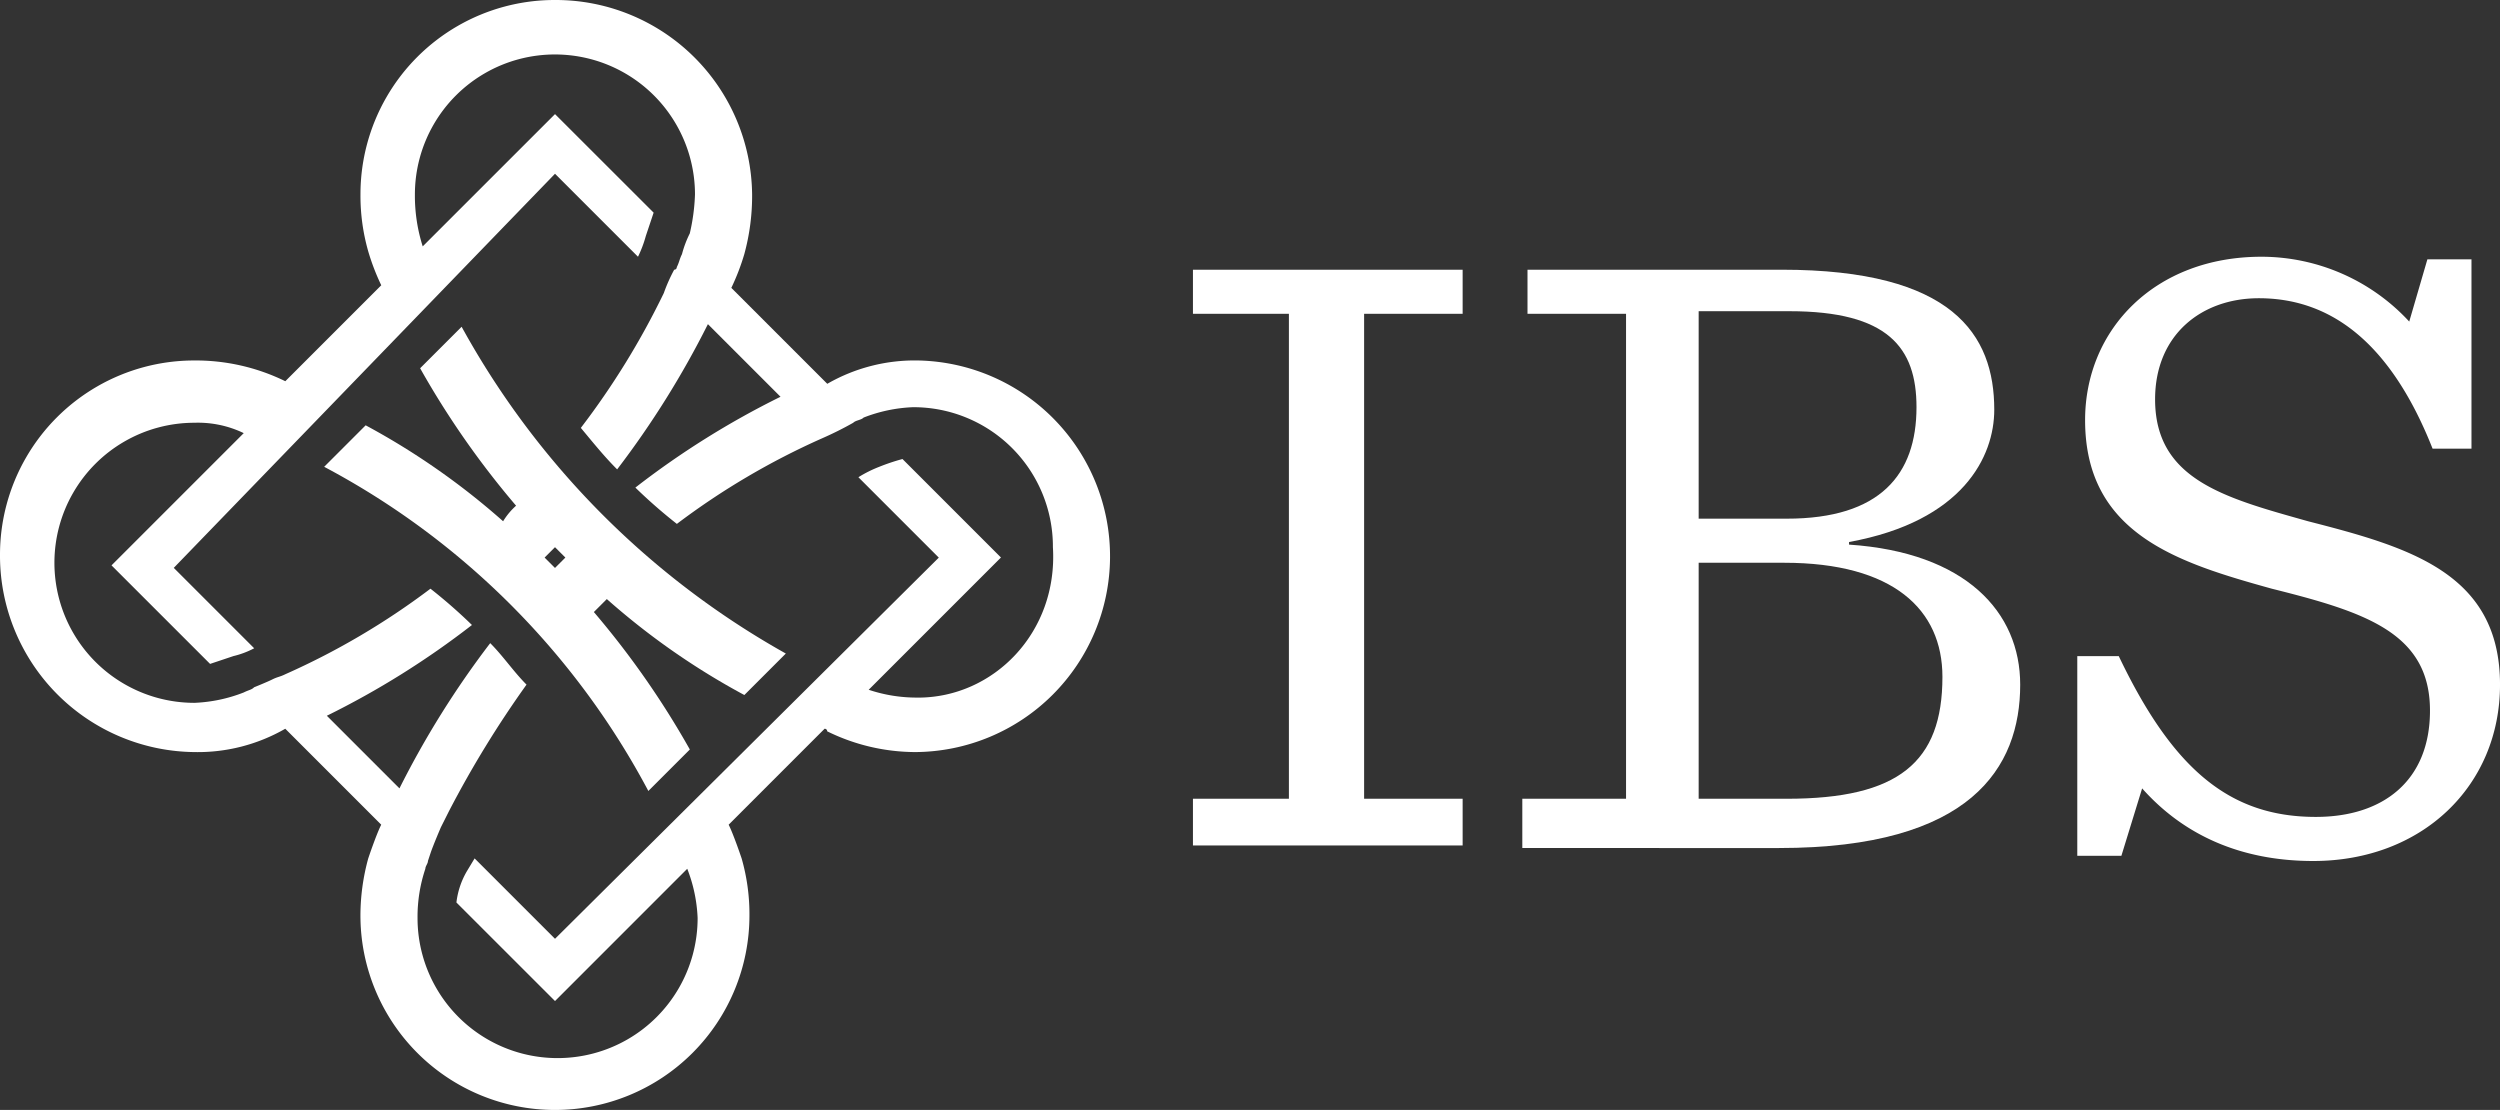
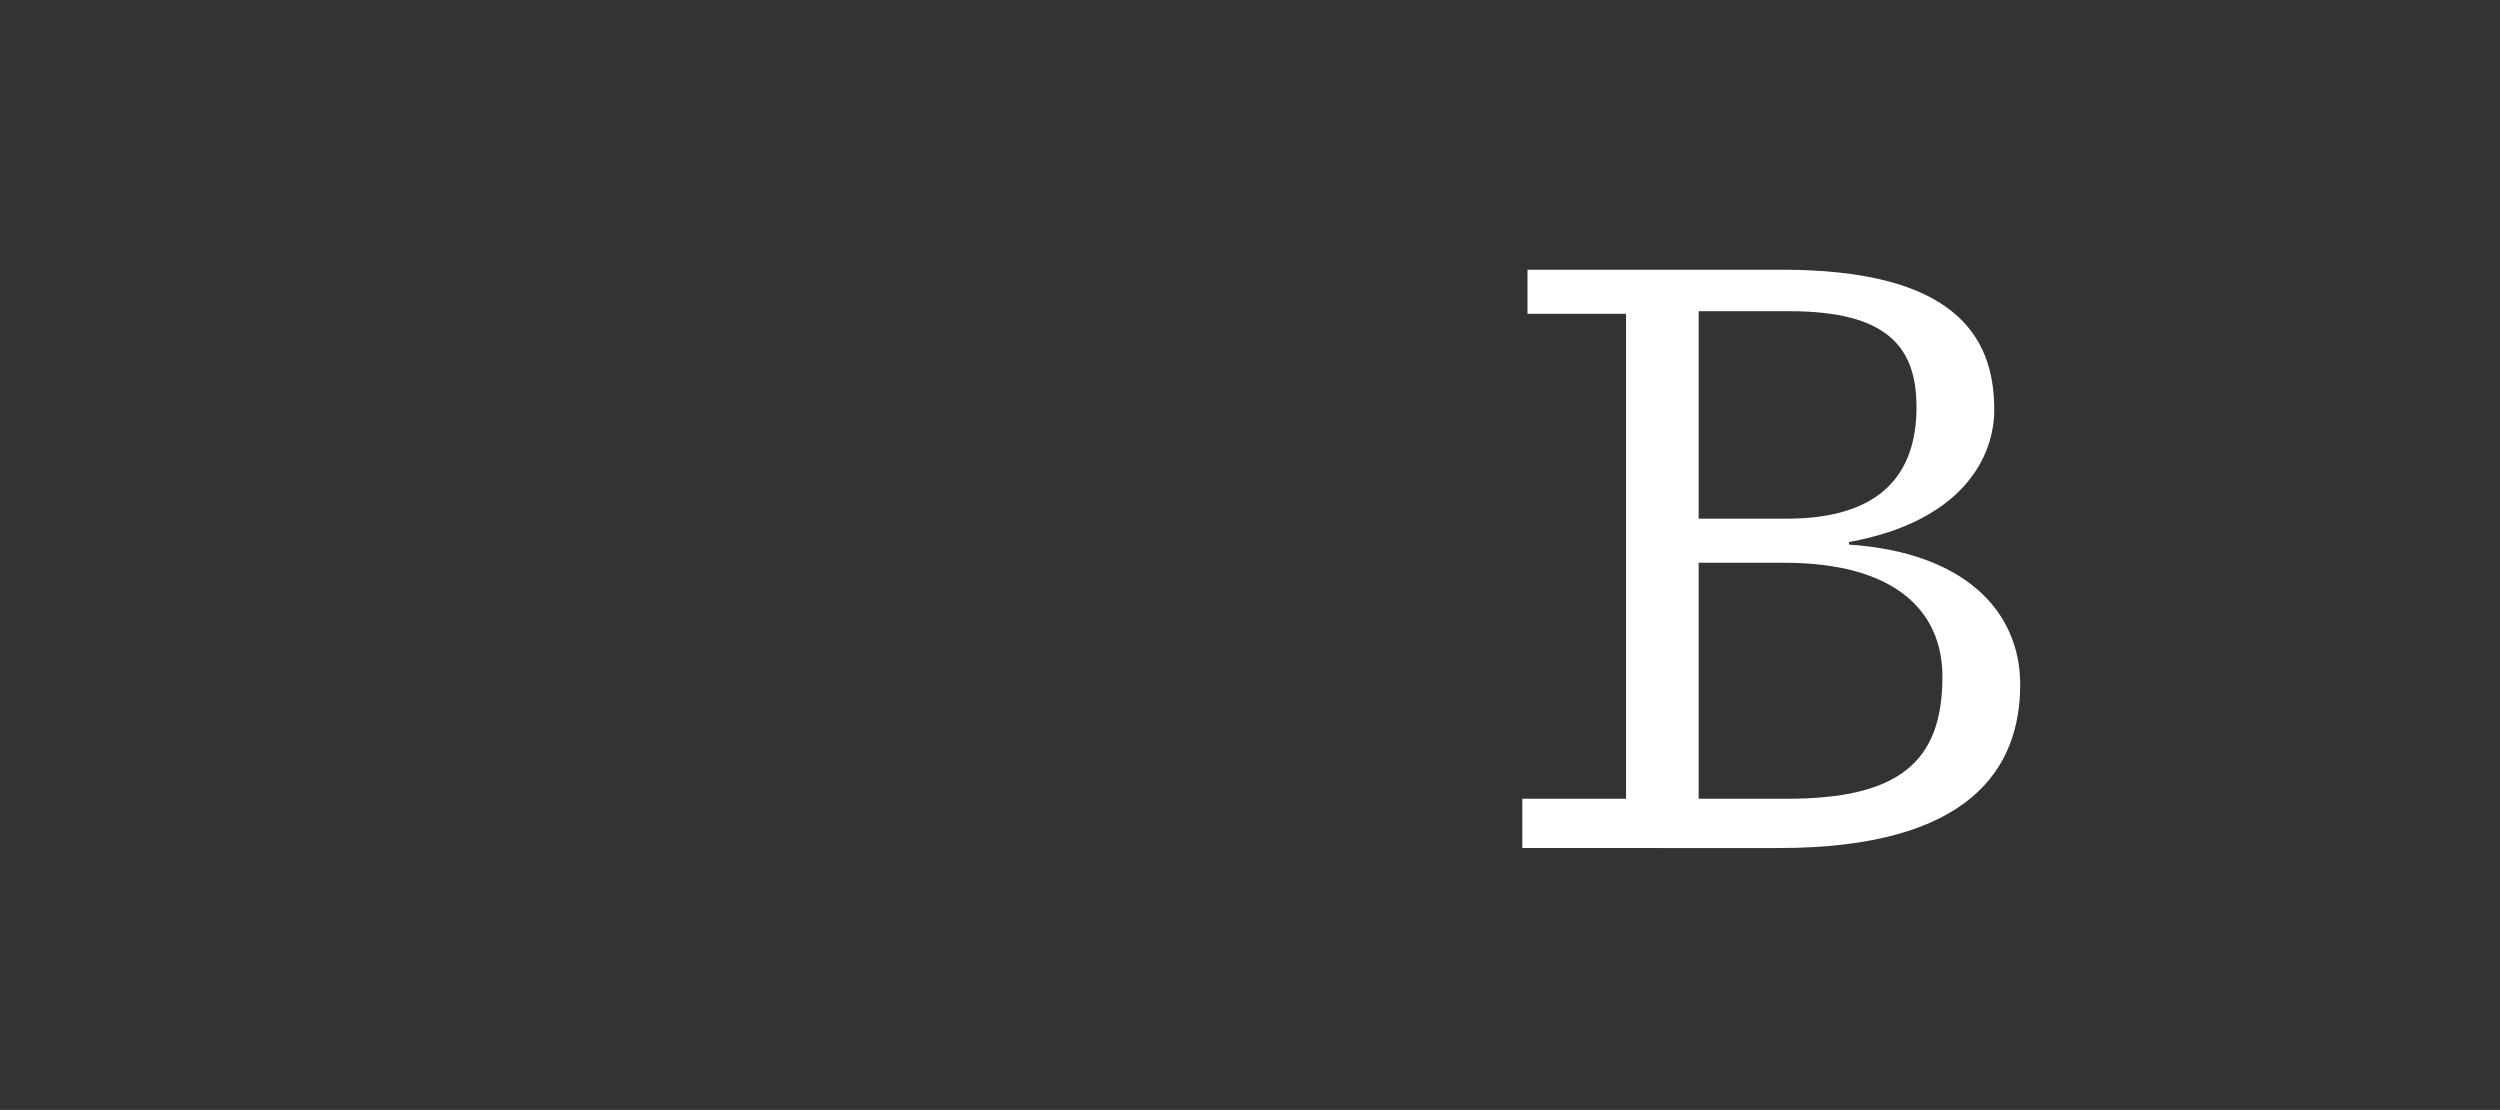
<svg xmlns="http://www.w3.org/2000/svg" id="Group_71" data-name="Group 71" viewBox="0 0 255.851 113.594">
  <rect x="0" y="0" width="255.851" height="113.594" fill="#333333" stroke="none" />
  <defs>
    <style>
      .cls-1 {
        fill: #fff;
      }
    </style>
  </defs>
  <g id="Group_69" data-name="Group 69" transform="translate(122.087 26.275)">
-     <path id="Path_109" data-name="Path 109" class="cls-1" d="M46,64.543h9.82V14.912H46V10.4H73.6v4.512H63.517V64.543H73.6V69.32H46Z" transform="translate(-46 -9.073)" />
    <path id="Path_110" data-name="Path 110" class="cls-1" d="M59.231,64.543H69.316V14.912H59.231V10.4h26.01C102.757,10.4,107,17.035,107,24.732c0,4.777-3.185,11.412-14.863,13.536v.265c11.943.8,17.517,6.9,17.517,14.332,0,8.493-5.043,16.721-24.683,16.721H58.7V64.543ZM85.771,35.879c9.555,0,13.27-4.512,13.27-11.412,0-6.1-2.919-9.82-13-9.82H76.748V35.879Zm0,28.664c11.412,0,15.924-3.716,15.924-12.474,0-6.9-5.043-11.678-16.19-11.678H76.748V64.543Z" transform="translate(-24.993 -9.073)" />
-     <path id="Path_111" data-name="Path 111" class="cls-1" d="M80.365,50.773h3.981C89.92,62.45,95.759,67.228,104.517,67.228c6.9,0,11.678-3.716,11.678-10.882,0-7.962-6.635-10.085-16.19-12.474C90.451,41.218,80.9,38.3,80.9,26.621,80.9,17.331,88.062,9.9,98.944,9.9a20.6,20.6,0,0,1,15.128,6.635l1.858-6.37h4.512V29.54h-3.981c-4.512-11.412-10.882-15.394-17.782-15.394-5.839,0-10.616,3.716-10.616,10.351,0,8.228,7.166,10.085,15.659,12.474,10.351,2.654,19.64,5.308,19.64,16.721,0,10.351-7.962,18.048-19.109,18.048-7.431,0-13.27-2.654-17.517-7.431l-2.123,6.9H80.1V50.773Z" transform="translate(10.403 -9.9)" />
  </g>
  <g id="Group_70" data-name="Group 70">
-     <path id="Path_112" data-name="Path 112" class="cls-1" d="M93.954,36.891a17.93,17.93,0,0,0-9.289,2.389h0l-9.82-9.82a23.169,23.169,0,0,0,1.327-3.45,22.622,22.622,0,0,0,.8-6.1A20.107,20.107,0,0,0,56.8,0,19.878,19.878,0,0,0,36.891,19.905a20.7,20.7,0,0,0,.8,5.839,23.169,23.169,0,0,0,1.327,3.45l-9.82,9.82h0a20.821,20.821,0,0,0-9.289-2.123A19.878,19.878,0,0,0,0,56.8,20.107,20.107,0,0,0,19.905,76.968a17.93,17.93,0,0,0,9.289-2.389h0l9.82,9.82c-.531,1.062-1.327,3.45-1.327,3.45a22.106,22.106,0,0,0-.8,5.839,19.905,19.905,0,0,0,39.811,0,20.7,20.7,0,0,0-.8-5.839s-.8-2.389-1.327-3.45l9.82-9.82a.26.26,0,0,1,.265.265h0a20.527,20.527,0,0,0,9.024,2.123,20.04,20.04,0,0,0,.265-40.076m0,34.5a15.453,15.453,0,0,1-5.043-.8l13.536-13.536L92.361,46.977a20.653,20.653,0,0,0-2.389.8,12.655,12.655,0,0,0-2.123,1.062l8.228,8.228L56.8,96.077l-8.228-8.228-.8,1.327a8.216,8.216,0,0,0-1.062,3.185L56.8,102.447,70.333,88.911a15.519,15.519,0,0,1,1.062,5.043,14.332,14.332,0,1,1-28.664,0,15.453,15.453,0,0,1,.8-5.043c0-.265.265-.531.265-.8l.265-.8c.265-.8,1.062-2.654,1.062-2.654l.8-1.592a106.322,106.322,0,0,1,7.962-13c-1.327-1.327-2.389-2.919-3.716-4.246a93.521,93.521,0,0,0-9.289,14.863l-7.431-7.431A86.88,86.88,0,0,0,48.3,63.963a53.146,53.146,0,0,0-4.246-3.716,75.462,75.462,0,0,1-14.863,8.758c-.531.265-.8.265-1.327.531s-1.858.8-1.858.8h0c-.265.265-.531.265-1.062.531h0a15.519,15.519,0,0,1-5.043,1.062,14.332,14.332,0,0,1,0-28.664,10.771,10.771,0,0,1,5.043,1.062L11.412,57.859,21.5,67.944l2.389-.8a8.985,8.985,0,0,0,2.123-.8l-8.228-8.228L56.8,17.782l8.493,8.493a12.041,12.041,0,0,0,.8-2.123l.8-2.389L56.8,11.678,43.261,25.214a17.113,17.113,0,0,1-.8-5.308,14.332,14.332,0,0,1,28.664,0,20.487,20.487,0,0,1-.531,3.981,10.925,10.925,0,0,0-.8,2.123c-.265.531-.265.8-.531,1.327a.26.26,0,0,1-.265.265,16.759,16.759,0,0,0-1.062,2.389,80.1,80.1,0,0,1-8.493,13.8c1.327,1.592,2.389,2.919,3.716,4.246a93.522,93.522,0,0,0,9.289-14.863l7.431,7.431A86.88,86.88,0,0,0,65.024,49.9a53.141,53.141,0,0,0,4.247,3.716,75.463,75.463,0,0,1,14.863-8.758h0a34.544,34.544,0,0,0,3.185-1.592c.265-.265.8-.265,1.062-.531h0a15.519,15.519,0,0,1,5.043-1.062A14.272,14.272,0,0,1,107.755,56c.531,8.758-6.1,15.394-13.8,15.394" />
-     <path id="Path_113" data-name="Path 113" class="cls-1" d="M26.567,12.6,22.32,16.846a88.688,88.688,0,0,0,9.82,14.067,7.037,7.037,0,0,0-1.327,1.592,74.215,74.215,0,0,0-14.067-9.82L12.5,26.932A79.955,79.955,0,0,1,45.676,60.108l4.246-4.246A88.688,88.688,0,0,0,40.1,41.795l1.327-1.327A74.216,74.216,0,0,0,55.5,50.288l4.246-4.246A85.5,85.5,0,0,1,26.567,12.6m9.555,24.683L35.06,36.221l1.062-1.062,1.062,1.062-1.062,1.062" transform="translate(20.676 20.841)" />
-   </g>
+     </g>
</svg>